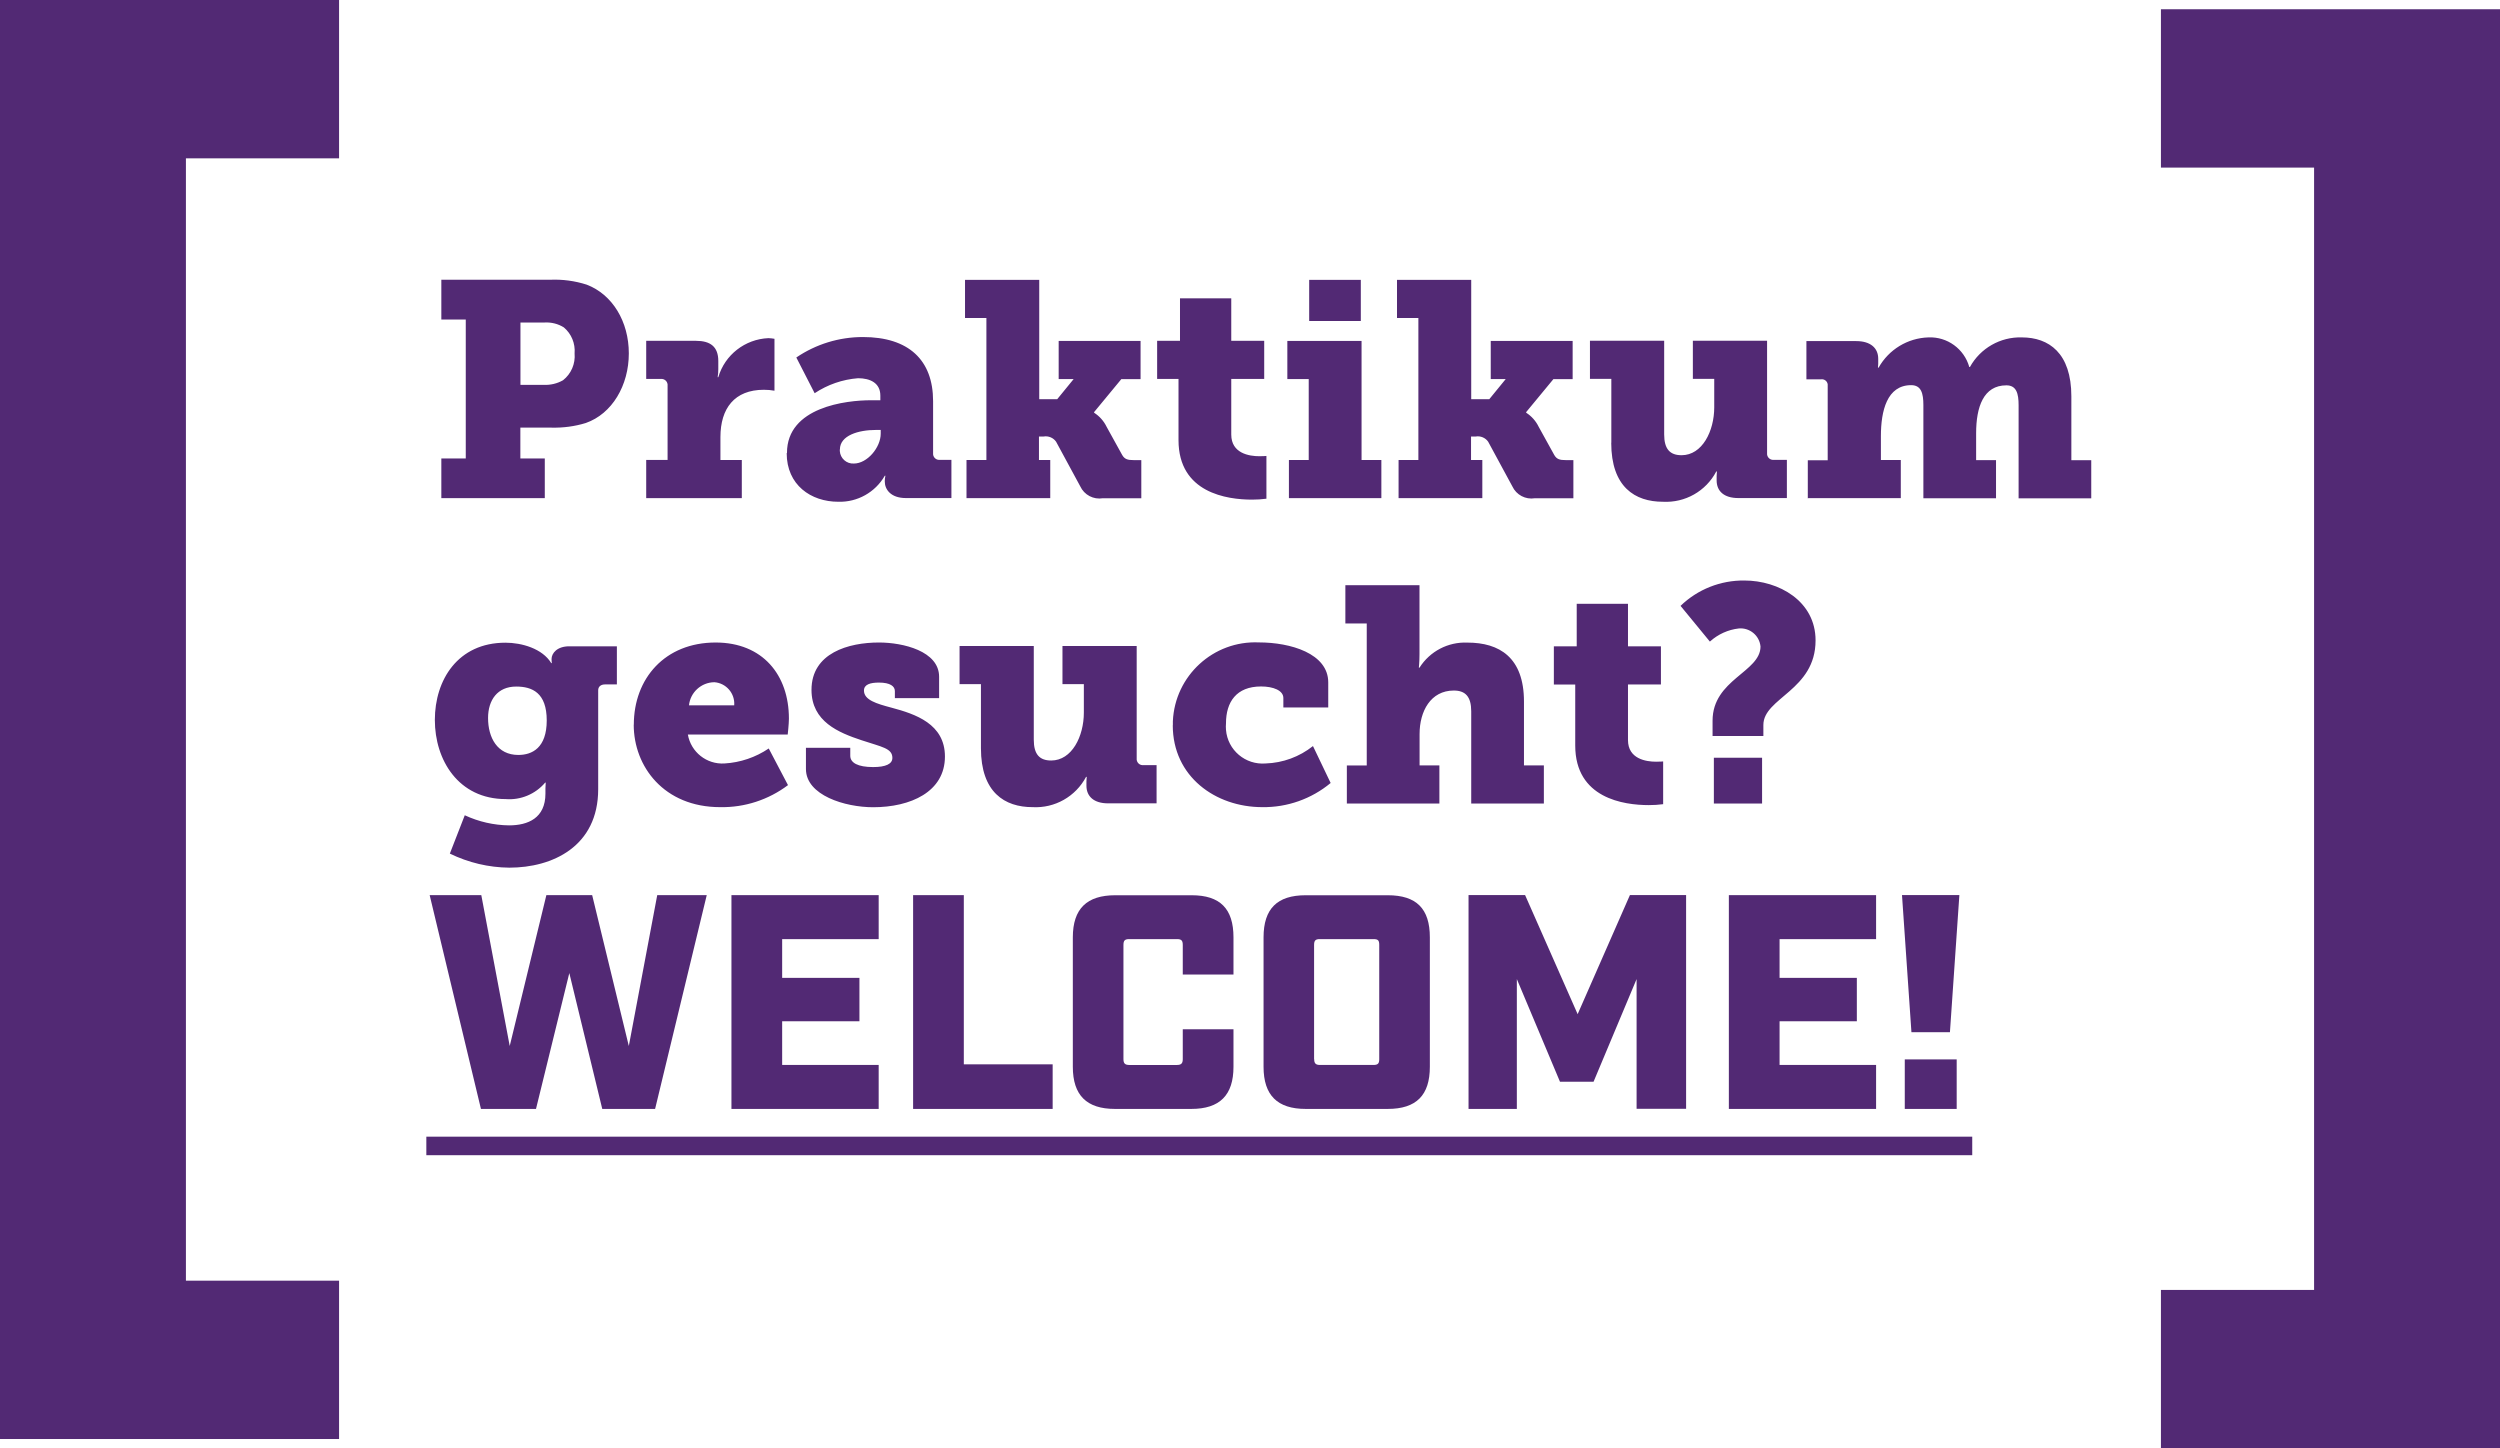
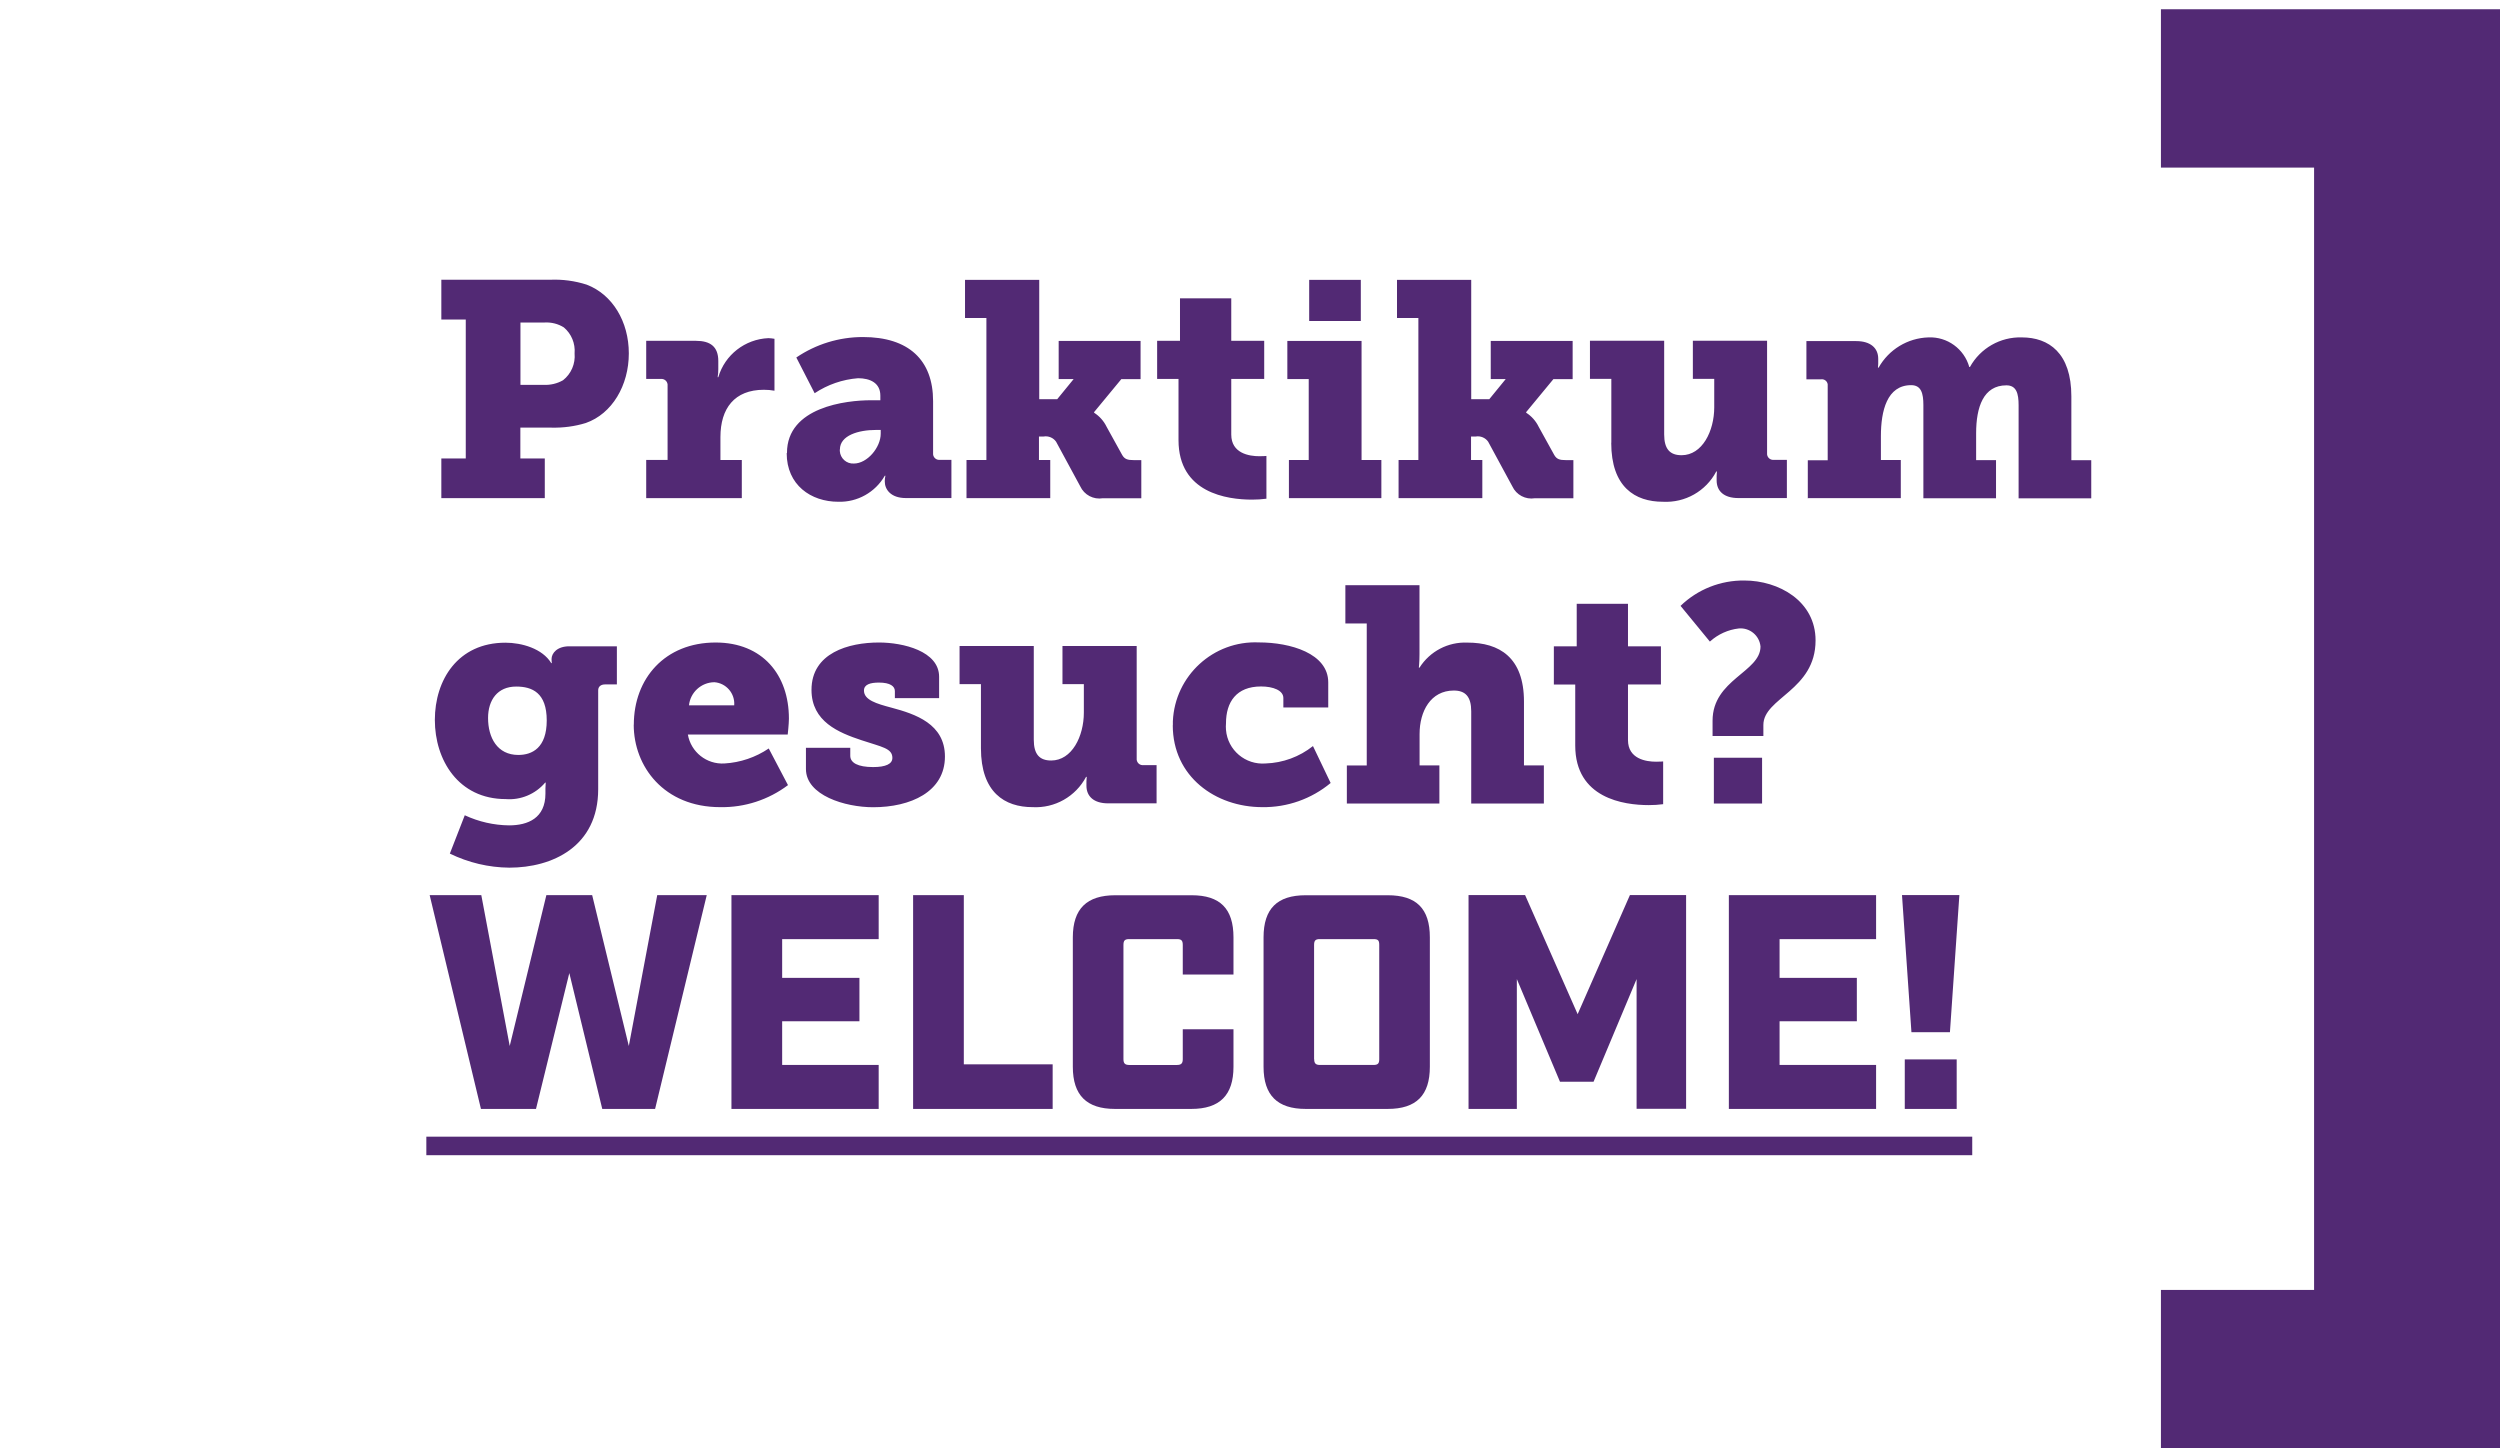
<svg xmlns="http://www.w3.org/2000/svg" id="uuid-dcc139cf-cf0e-4a00-bcdd-3652385c7564" viewBox="0 0 270.15 156.5">
  <defs>
    <style>.uuid-d9d36731-801b-4d56-b433-97018e25e499{fill:#522974;}</style>
  </defs>
  <g id="uuid-d0a61df8-fa50-44c9-9fc1-7965b19d7c03">
    <path id="uuid-24bdeb7f-40a3-4e67-bbb1-bab4de18195e" class="uuid-d9d36731-801b-4d56-b433-97018e25e499" d="M270.15,156.5h-36.64v-17.11h16.55V18.11h-16.55V1h36.64v155.5Z" />
-     <path id="uuid-7b2ed5da-6cc7-4f82-ac16-ce523f4cb07f" class="uuid-d9d36731-801b-4d56-b433-97018e25e499" d="M0,155.5h36.64v-17.11h-16.55V17.11h16.55V0H0v155.5Z" />
    <path id="uuid-554f1b4a-07ff-4ba6-b76f-ce1980e0db7a" class="uuid-d9d36731-801b-4d56-b433-97018e25e499" d="M47.69,53.83h11.18v-4.29h-2.64v-3.33h3.37c1.25.03,2.5-.13,3.7-.5,2.84-.99,4.65-4.06,4.65-7.52s-1.78-6.37-4.55-7.43c-1.28-.41-2.62-.59-3.96-.53h-11.75v4.3h2.64v15.01h-2.64v4.29ZM56.24,41.58v-6.73h2.61c.73-.04,1.46.14,2.08.53.82.69,1.25,1.74,1.16,2.81.1,1.12-.37,2.21-1.25,2.9-.63.36-1.35.53-2.08.5h-2.51ZM69.83,53.83h10.33v-4.12h-2.31v-2.48c0-3.1,1.52-5.11,4.69-5.11.39,0,.77.03,1.15.1v-5.61c-.22-.04-.44-.06-.66-.07-2.52.11-4.7,1.8-5.41,4.22h-.07c.05-.28.07-.57.07-.86v-.89c0-1.55-.86-2.18-2.41-2.18h-5.38v4.12h1.58c.36-.04.69.22.73.59,0,.05,0,.09,0,.14v8.02h-2.31v4.12ZM85.01,48.97c0,3.43,2.61,5.25,5.58,5.25,2.06.06,3.99-1.02,5.02-2.81h.07c-.04.17-.07.35-.07.53v.1c0,.83.63,1.78,2.28,1.78h4.92v-4.13h-1.25c-.36.04-.69-.22-.73-.59,0-.05,0-.09,0-.14v-5.61c0-4.45-2.64-6.93-7.59-6.93-2.57,0-5.07.77-7.19,2.21l1.98,3.86c1.4-.93,3.01-1.49,4.69-1.62,1.29,0,2.41.5,2.41,1.88v.5h-1.02c-2.64,0-9.08.72-9.07,5.7ZM90.76,48.57c0-1.52,2.01-2.11,3.89-2.11h.52v.4c0,1.49-1.45,3.23-2.9,3.23-.79.05-1.47-.56-1.52-1.35,0-.05,0-.11,0-.16h0ZM104.42,53.83h9.07v-4.12h-1.22v-2.54h.5c.52-.09,1.05.13,1.35.56l2.61,4.82c.43.93,1.43,1.46,2.44,1.29h4.16v-4.12h-.82c-.66,0-.99-.1-1.25-.56l-1.68-3.04c-.3-.62-.77-1.15-1.35-1.52v-.07l2.94-3.56h2.08v-4.13h-8.85v4.12h1.62l-1.78,2.18h-1.94v-12.9h-8.02v4.12h2.31v15.35h-2.15v4.12ZM127.35,47.56c0,5.71,5.25,6.43,7.95,6.43.52,0,1.04-.03,1.55-.1v-4.62s-.3.03-.76.03c-1.09,0-3.04-.3-3.04-2.34v-6.01h3.56v-4.12h-3.56v-4.59h-5.54v4.59h-2.47v4.12h2.31v6.6ZM141.47,34.69h5.58v-4.45h-5.58v4.45ZM139.27,53.83h10v-4.12h-2.14v-12.87h-8.02v4.12h2.31v8.75h-2.14v4.12ZM151.11,53.83h9.07v-4.12h-1.22v-2.54h.5c.52-.09,1.05.13,1.35.56l2.61,4.82c.43.93,1.43,1.46,2.44,1.29h4.16v-4.12h-.82c-.66,0-.99-.1-1.25-.56l-1.68-3.04c-.3-.62-.77-1.15-1.35-1.52v-.07l2.94-3.56h2.08v-4.13h-8.85v4.12h1.62l-1.78,2.18h-1.95v-12.9h-8.02v4.12h2.31v15.35h-2.14v4.12ZM174.11,47.85c0,4.78,2.57,6.37,5.58,6.37,2.4.13,4.65-1.14,5.77-3.27h.07c-.02.17-.03.33-.03.5v.46c0,1.16.79,1.91,2.34,1.91h5.25v-4.13h-1.41c-.36.04-.69-.22-.73-.59,0-.05,0-.09,0-.14v-12.14h-8.02v4.12h2.31v3.07c0,2.57-1.29,5.18-3.53,5.18-1.25,0-1.88-.66-1.88-2.24v-10.13h-8.02v4.12h2.31v6.9ZM195.4,53.83h10v-4.12h-2.15v-2.58c0-2.74.66-5.51,3.27-5.51,1.09,0,1.32.89,1.32,2.15v10.07h7.85v-4.12h-2.15v-2.9c0-2.84.79-5.18,3.27-5.18,1.09,0,1.32.89,1.32,2.15v10.06h7.85v-4.12h-2.15v-6.9c0-4.69-2.44-6.37-5.35-6.37-2.32-.07-4.49,1.17-5.61,3.2h-.07c-.55-1.96-2.38-3.29-4.42-3.2-2.24.07-4.28,1.31-5.38,3.27h-.07c.02-.13.03-.27.03-.4v-.56c0-1.15-.82-1.91-2.38-1.91h-5.38v4.13h1.58c.35-.05.67.19.72.54,0,.05,0,.1,0,.16v8.05h-2.15v4.12ZM50.23,88.08l-1.62,4.16c2.01.98,4.2,1.5,6.43,1.52,4.65,0,9.6-2.28,9.6-8.48v-10.69c0-.4.3-.63.73-.63h1.29v-4.12h-5.15c-1.29,0-1.91.73-1.91,1.39,0,.17.03.43.03.43h-.06c-.96-1.58-3.2-2.21-4.95-2.21-5.15,0-7.63,4.03-7.63,8.35s2.54,8.55,7.66,8.55c1.62.13,3.21-.54,4.26-1.78h.06s-.03.43-.03.63v.56c0,2.64-1.88,3.43-3.93,3.43-1.65-.02-3.28-.39-4.78-1.09ZM56.01,81.58c-2.28,0-3.27-1.88-3.27-3.99,0-1.95,1.02-3.4,3.04-3.4,1.72,0,3.3.66,3.3,3.66,0,2.97-1.58,3.73-3.07,3.73h0ZM68.48,78.31c0,4.52,3.27,8.91,9.34,8.91,2.64.05,5.22-.79,7.33-2.38l-2.08-3.96c-1.42.96-3.07,1.52-4.78,1.62-1.93.12-3.63-1.23-3.96-3.13h10.79s.13-1.15.13-1.72c0-4.72-2.84-8.22-7.92-8.22-5.48,0-8.84,3.89-8.84,8.88h0ZM74.45,76.23c.14-1.41,1.32-2.49,2.74-2.51,1.28.09,2.24,1.21,2.15,2.48,0,0,0,.02,0,.02h-4.88ZM87.09,83.1c0,2.84,4.22,4.13,7.26,4.13,4.03,0,7.76-1.65,7.76-5.48,0-3.53-3.2-4.59-5.78-5.28-1.62-.43-2.97-.83-2.97-1.85,0-.66.69-.86,1.62-.86,1.22,0,1.72.4,1.72.92v.76h4.78v-2.31c0-2.77-3.89-3.7-6.5-3.7-3.27,0-7.29,1.12-7.29,5.12,0,3.43,2.94,4.62,5.41,5.44,2.18.73,3.33.86,3.33,1.91,0,.66-.73.99-2.08.99-1.65,0-2.47-.46-2.47-1.22v-.86h-4.79v2.28ZM106,80.85c0,4.78,2.57,6.37,5.58,6.37,2.4.13,4.65-1.14,5.78-3.27h.07c-.02.16-.03.33-.03.49v.46c0,1.15.79,1.91,2.34,1.91h5.24v-4.13h-1.42c-.36.04-.69-.22-.73-.59,0-.05,0-.09,0-.14v-12.14h-8.02v4.12h2.31v3.07c0,2.57-1.29,5.18-3.53,5.18-1.25,0-1.88-.66-1.88-2.24v-10.13h-8.02v4.12h2.31v6.9ZM126.73,78.38c0,5.54,4.62,8.84,9.67,8.84,2.7.04,5.32-.89,7.39-2.61l-1.91-3.99c-1.46,1.16-3.25,1.82-5.11,1.88-2.19.18-4.11-1.44-4.29-3.63-.02-.23-.02-.47,0-.7,0-2.31,1.12-3.99,3.79-3.99,1.32,0,2.41.43,2.41,1.25v1.02h4.85v-2.71c0-3.13-4.09-4.32-7.49-4.32-4.92-.22-9.08,3.6-9.3,8.51,0,.14,0,.29,0,.43h0ZM145.54,86.83h10v-4.12h-2.14v-3.4c0-2.44,1.19-4.69,3.7-4.69,1.25,0,1.88.66,1.88,2.24v9.97h7.85v-4.12h-2.15v-6.9c0-4.78-2.67-6.37-6.11-6.37-2.09-.09-4.06.94-5.18,2.71h-.07s.07-.59.07-1.45v-7.46h-8.01v4.13h2.31v15.35h-2.15v4.12ZM170.22,80.56c0,5.71,5.25,6.44,7.95,6.44.52,0,1.04-.03,1.55-.1v-4.62s-.3.03-.76.03c-1.09,0-3.04-.3-3.04-2.34v-6.01h3.56v-4.12h-3.56v-4.59h-5.54v4.59h-2.47v4.13h2.31v6.6ZM185.07,79.53h5.48v-1.19c0-2.94,5.64-3.73,5.64-9.14,0-4.26-3.99-6.47-7.69-6.47-2.57-.03-5.05.95-6.9,2.74l3.17,3.86c.87-.79,1.97-1.29,3.13-1.42,1.18-.1,2.23.77,2.34,1.95,0,2.77-5.18,3.56-5.18,8.02v1.65ZM185.2,86.83h5.21v-4.95h-5.21v4.95ZM51.98,119.83h5.94l3.6-14.68,3.56,14.68h5.71l5.58-23.1h-5.35l-3.07,16.3-3.96-16.3h-4.95l-3.96,16.3-3.07-16.3h-5.58l5.54,23.1ZM79.04,119.83h15.91v-4.75h-10.43v-4.72h8.35v-4.69h-8.35v-4.19h10.43v-4.75h-15.91v23.1ZM98.67,119.83h15.08v-4.82h-9.6v-18.28h-5.48v23.1ZM120.49,119.83h8.25c3.07,0,4.55-1.49,4.55-4.55v-4.06h-5.48v3.23c0,.46-.17.63-.63.63h-5.15c-.46,0-.63-.17-.63-.63v-12.34c0-.5.17-.63.63-.63h5.15c.46,0,.63.13.63.63v3.2h5.48v-4.02c0-3.1-1.45-4.55-4.52-4.55h-8.25c-3.07,0-4.59,1.45-4.59,4.55v13.99c0,3.07,1.49,4.55,4.55,4.55h0ZM141.08,119.83h8.88c3.1,0,4.55-1.49,4.55-4.55v-13.99c0-3.1-1.45-4.55-4.55-4.55h-8.87c-3.07,0-4.55,1.45-4.55,4.55v13.99c0,3.07,1.49,4.55,4.55,4.55h0ZM142,114.45v-12.34c0-.5.17-.63.63-.63h5.78c.5,0,.63.13.63.63v12.34c0,.46-.13.63-.63.63h-5.77c-.46,0-.63-.17-.63-.63h0ZM158.7,119.83h5.21v-14.03l4.66,11.09h3.63l4.65-11.09v14.02h5.35v-23.1h-6.07l-5.65,12.87-5.68-12.87h-6.11v23.1ZM186.82,119.83h15.91v-4.75h-10.43v-4.72h8.35v-4.69h-8.35v-4.19h10.43v-4.75h-15.91v23.1ZM206.55,111.54h4.16l1.02-14.82h-6.2l1.02,14.82ZM205.83,119.83h5.61v-5.35h-5.61v5.35ZM46.07,122.83h167.05v2H46.07v-2Z" />
  </g>
</svg>